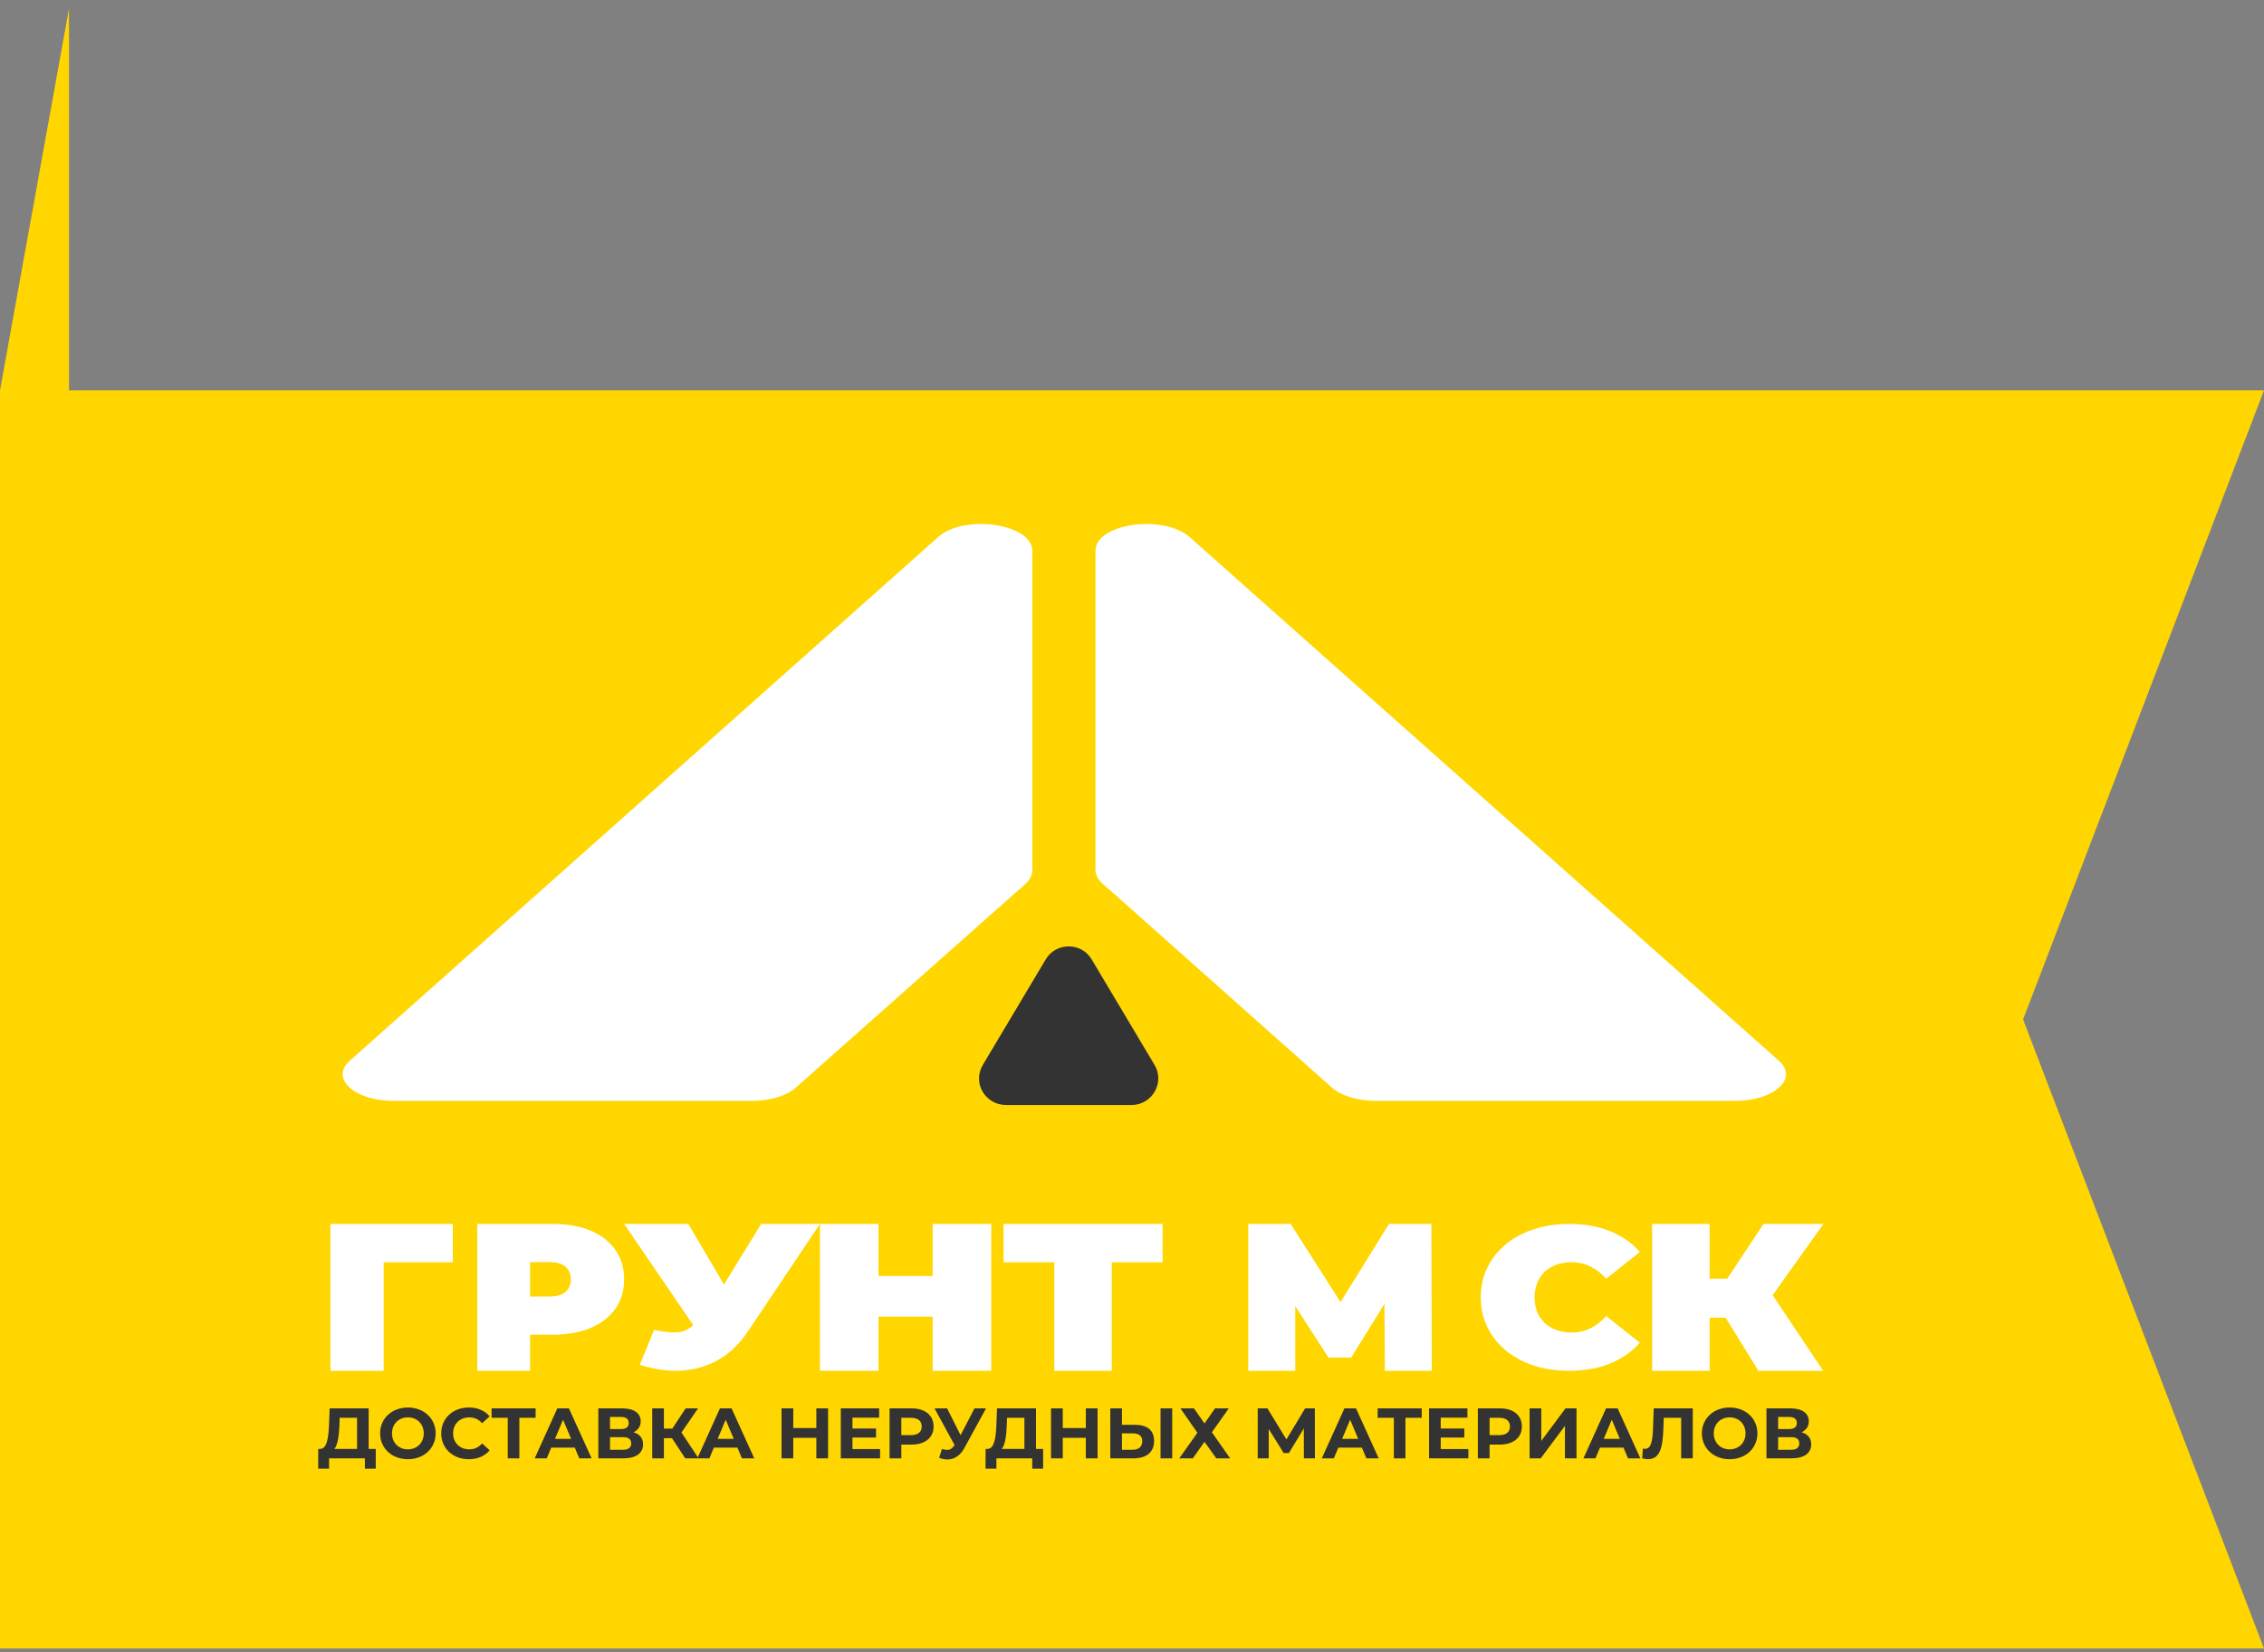
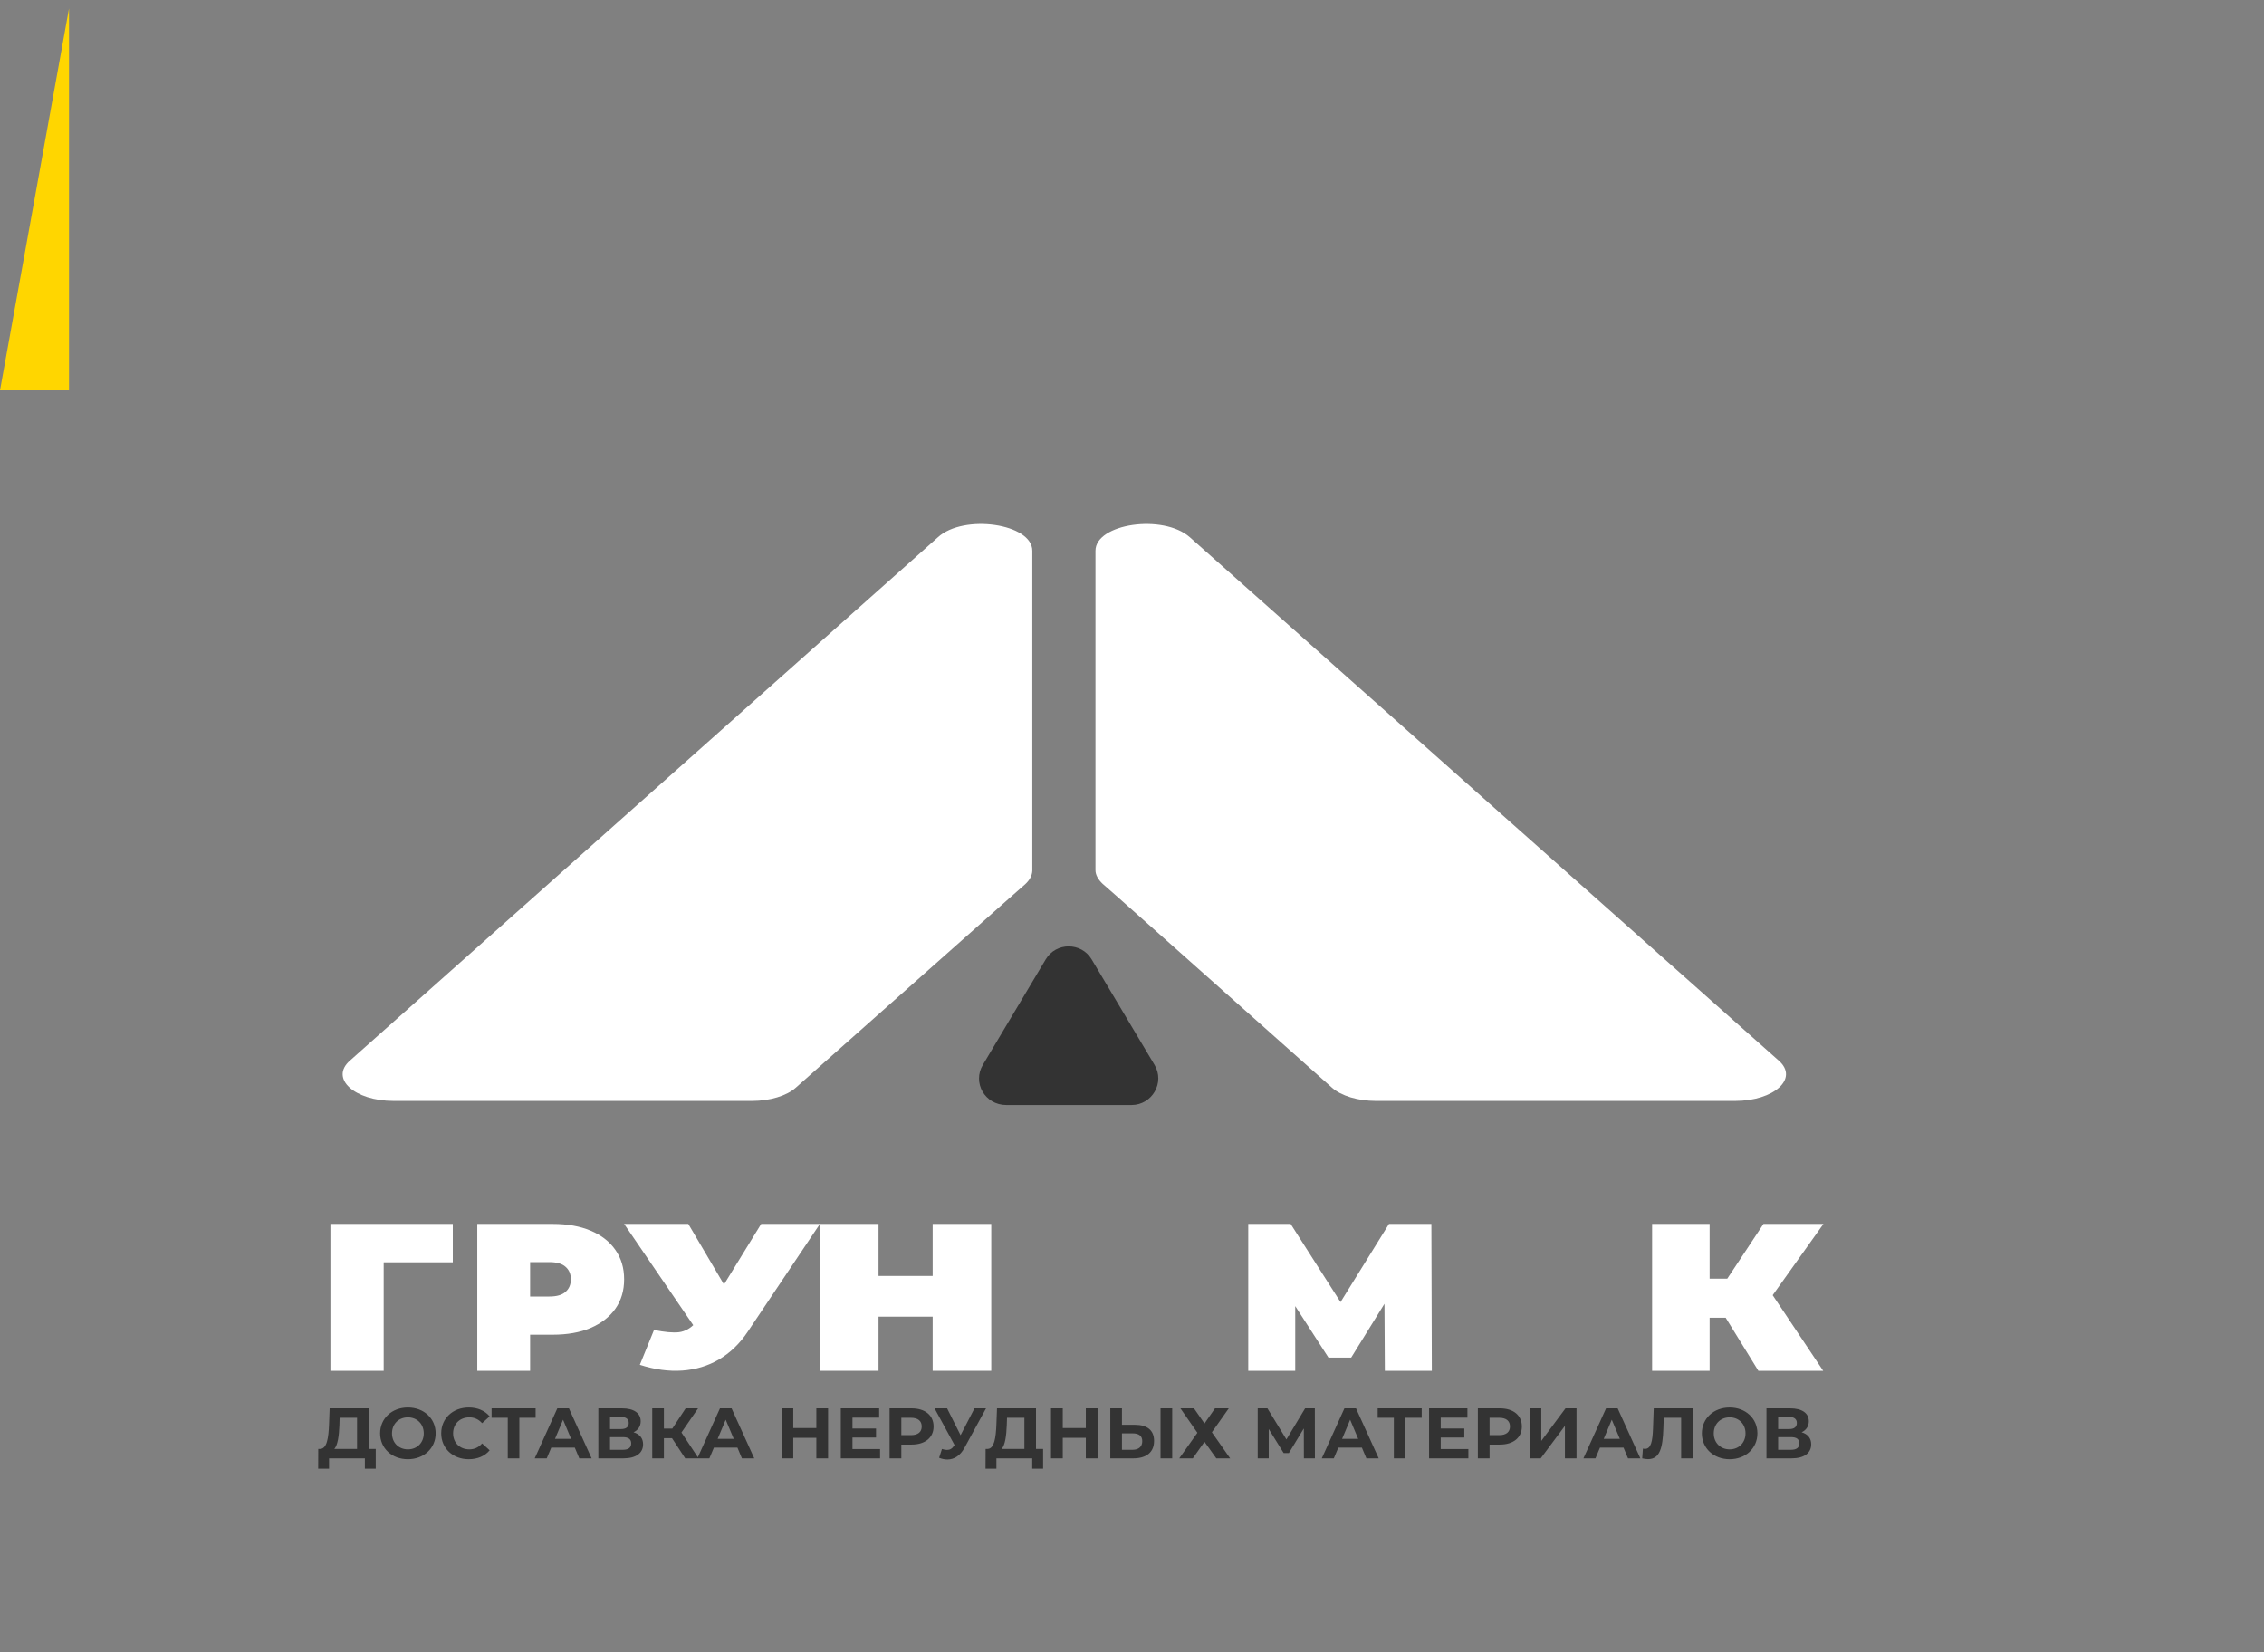
<svg xmlns="http://www.w3.org/2000/svg" width="185" height="135" viewBox="0 0 185 135" fill="none">
  <rect x="0" y="0" width="185" height="135" fill="#808080" stroke="none" />
-   <path d="M0 31.895H5.64H185L165.314 83.292L185 134.689H0V31.895Z" fill="#FFD600" />
  <path d="M0 31.895H5.64V0.689L0 31.895Z" fill="#FFD600" />
  <path d="M80.319 86.994L85.45 78.386C86.292 76.97 88.361 76.97 89.203 78.386L94.334 86.994C95.216 88.448 94.143 90.285 92.458 90.285H82.234C80.474 90.285 79.439 88.448 80.32 86.994H80.319Z" fill="#333333" />
  <path d="M89.515 45.001V71.096C89.515 71.48 89.733 71.863 90.097 72.208L91.406 73.357L108.851 88.877C109.22 89.202 109.742 89.471 110.365 89.659C110.989 89.847 111.694 89.947 112.413 89.95H141.781C144.979 89.95 147.015 88.11 145.344 86.654L97.22 43.89C95.039 41.974 89.515 42.779 89.515 45.001ZM82.465 73.396L83.773 72.246C84.142 71.908 84.342 71.525 84.355 71.135V45.002C84.355 42.779 78.757 41.974 76.648 43.89L28.598 86.654C26.927 88.11 28.963 89.95 32.161 89.95H61.456C62.911 89.95 64.291 89.528 65.017 88.877L82.465 73.396Z" fill="white" />
  <path d="M30.124 118.384H30.704V120H29.816V119.154H26.889V120H26L26.006 118.383H26.172C26.711 118.366 26.848 117.491 26.889 116.348L26.936 115.07H30.124V118.384ZM27.736 116.435C27.701 117.304 27.605 118.051 27.322 118.384H29.176V115.84H27.753L27.736 116.435ZM33.329 119.224C32.02 119.224 31.06 118.325 31.06 117.112C31.06 115.899 32.02 115 33.329 115C34.633 115 35.599 115.893 35.599 117.112C35.599 118.331 34.633 119.224 33.329 119.224ZM33.329 118.419C34.07 118.419 34.627 117.888 34.627 117.112C34.627 116.336 34.07 115.805 33.329 115.805C32.589 115.805 32.032 116.336 32.032 117.112C32.032 117.888 32.589 118.419 33.329 118.419ZM38.299 119.224C37.013 119.224 36.053 118.343 36.053 117.112C36.053 115.881 37.013 115 38.305 115C39.022 115 39.62 115.257 40.011 115.724L39.395 116.283C39.117 115.969 38.767 115.805 38.352 115.805C37.576 115.805 37.025 116.342 37.025 117.112C37.025 117.882 37.576 118.419 38.352 118.419C38.767 118.419 39.117 118.256 39.395 117.934L40.011 118.495C39.62 118.967 39.022 119.224 38.299 119.224ZM43.766 115.07V115.84H42.439V119.154H41.491V115.84H40.17V115.07H43.766ZM47.336 119.154L46.969 118.278H45.044L44.676 119.154H43.693L45.541 115.07H46.489L48.343 119.154H47.336ZM45.352 117.561H46.667L46.009 115.998L45.352 117.561ZM51.767 117.024C52.271 117.171 52.549 117.509 52.549 118.004C52.549 118.716 51.986 119.154 50.937 119.154H48.893V115.07H50.825C51.785 115.07 52.353 115.45 52.353 116.126C52.353 116.541 52.134 116.849 51.767 117.024ZM49.847 115.77V116.762H50.742C51.156 116.762 51.376 116.593 51.376 116.266C51.376 115.945 51.156 115.77 50.742 115.77H49.847ZM50.902 118.454C51.346 118.454 51.577 118.284 51.577 117.929C51.577 117.584 51.346 117.421 50.902 117.421H49.847V118.454H50.902ZM55.992 119.154L54.914 117.509H54.25V119.154H53.296V115.07H54.25V116.721H54.938L56.028 115.07H57.041L55.684 117.042L57.082 119.154H55.992ZM60.626 119.154L60.259 118.278H58.334L57.966 119.154H56.983L58.831 115.07H59.779L61.634 119.154H60.626ZM58.642 117.561H59.957L59.299 115.998L58.642 117.561ZM66.706 115.07H67.666V119.154H66.706V117.479H64.821V119.154H63.862V115.07H64.821V116.68H66.706V115.07ZM69.659 118.395H71.915V119.154H68.704V115.07H71.839V115.828H69.659V116.716H71.584V117.451H69.659V118.395ZM74.486 115.07C75.594 115.07 76.287 115.636 76.287 116.552C76.287 117.462 75.594 118.028 74.486 118.028H73.651V119.154H72.691V115.07H74.486ZM74.433 117.258C75.019 117.258 75.316 116.996 75.316 116.552C75.316 116.103 75.019 115.84 74.433 115.84H73.651V117.258L74.433 117.258ZM79.63 115.07H80.572L78.807 118.302C78.463 118.932 77.971 119.247 77.414 119.247C77.195 119.247 76.97 119.2 76.739 119.107L76.97 118.389C77.124 118.436 77.26 118.465 77.385 118.465C77.622 118.465 77.806 118.361 77.965 118.115L78.001 118.069L76.366 115.07H77.391L78.493 117.264L79.63 115.07ZM84.656 118.384H85.237V120H84.348V119.154H81.421V120H80.532L80.538 118.383H80.704C81.244 118.366 81.38 117.491 81.421 116.348L81.469 115.07H84.656V118.384ZM82.268 116.435C82.233 117.304 82.138 118.051 81.854 118.384H83.708V115.84H82.287L82.268 116.435ZM88.727 115.07H89.687V119.154H88.727V117.479H86.843V119.154H85.883V115.07H86.843V116.68H88.727V115.07ZM92.734 116.412C93.736 116.412 94.304 116.849 94.304 117.73C94.304 118.67 93.665 119.154 92.598 119.154H90.726V115.07H91.68V116.412H92.734ZM94.832 119.154V115.07H95.786V119.154H94.832ZM92.545 118.454C93.037 118.454 93.339 118.209 93.339 117.748C93.339 117.299 93.042 117.112 92.545 117.112H91.68V118.454L92.545 118.454ZM96.457 115.07H97.565L98.424 116.307L99.283 115.07H100.409L99.028 117.024L100.521 119.154H99.39L98.424 117.801L97.47 119.154H96.362L97.844 117.065L96.457 115.07ZM107.447 119.154H106.546L106.54 116.71L105.32 118.722H104.894L103.673 116.756V119.154H102.772V115.07H103.566L105.118 117.608L106.647 115.07H107.441L107.447 119.154ZM111.653 119.154L111.285 118.278H109.36L108.992 119.154H108.009L109.858 115.07H110.805L112.66 119.154H111.653ZM109.668 117.561H110.983L110.326 115.998L109.668 117.561ZM116.172 115.07V115.84H114.844V119.154H113.896V115.84H112.575V115.07H116.172ZM117.728 118.395H119.986V119.154H116.774V115.07H119.908V115.828H117.728V116.716H119.654V117.451H117.728V118.395ZM122.556 115.07C123.664 115.07 124.357 115.636 124.357 116.552C124.357 117.462 123.664 118.028 122.556 118.028H121.72V119.154H120.761V115.07H122.556ZM122.503 117.258C123.089 117.258 123.385 116.996 123.385 116.552C123.385 116.103 123.089 115.84 122.503 115.84H121.72V117.258L122.503 117.258ZM124.99 119.154V115.07H125.944V117.73L127.923 115.07H128.824V119.154H127.876V116.5L125.897 119.154H124.99ZM133.032 119.154L132.665 118.278H130.739L130.372 119.154H129.388L131.237 115.07H132.185L134.039 119.154H133.032ZM131.047 117.561H132.363L131.705 115.998L131.047 117.561ZM135.133 115.07H138.321V119.154H137.373V115.84H135.951L135.922 116.692C135.868 118.296 135.637 119.218 134.665 119.218C134.523 119.218 134.369 119.194 134.191 119.154L134.25 118.355C134.31 118.372 134.363 118.378 134.423 118.378C134.908 118.378 135.033 117.771 135.074 116.727L135.133 115.07ZM141.336 119.224C140.026 119.224 139.066 118.325 139.066 117.112C139.066 115.899 140.026 115 141.336 115C142.639 115 143.605 115.893 143.605 117.112C143.605 118.331 142.639 119.224 141.336 119.224ZM141.336 118.419C142.076 118.419 142.633 117.888 142.633 117.112C142.633 116.336 142.076 115.805 141.336 115.805C140.595 115.805 140.038 116.336 140.038 117.112C140.038 117.888 140.595 118.419 141.336 118.419ZM147.218 117.024C147.721 117.171 148 117.509 148 118.004C148 118.716 147.437 119.154 146.388 119.154H144.344V115.07H146.276C147.235 115.07 147.805 115.45 147.805 116.126C147.805 116.541 147.585 116.849 147.218 117.024ZM145.298 115.77V116.762H146.193C146.608 116.762 146.827 116.593 146.827 116.266C146.827 115.945 146.608 115.77 146.193 115.77H145.298ZM146.353 118.454C146.797 118.454 147.028 118.284 147.028 117.929C147.028 117.584 146.797 117.421 146.353 117.421H145.298V118.454H146.353Z" fill="#333333" />
-   <path d="M143.683 112L140.218 106.377L143.962 104.491L148.98 112H143.683ZM135 112V100H139.7V112H135ZM138.346 107.663V104.474H143.623V107.663H138.346ZM144.42 106.429L140.098 106.051L144.101 100H149L144.42 106.429Z" fill="white" />
-   <path d="M128.202 112C127.168 112 126.207 111.858 125.321 111.574C124.447 111.279 123.684 110.863 123.031 110.328C122.391 109.792 121.893 109.158 121.536 108.426C121.179 107.694 121 106.885 121 106C121 105.115 121.179 104.306 121.536 103.574C121.893 102.842 122.391 102.208 123.031 101.672C123.684 101.137 124.447 100.727 125.321 100.443C126.207 100.148 127.168 100 128.202 100C129.47 100 130.59 100.197 131.563 100.59C132.547 100.984 133.36 101.552 134 102.295L131.249 104.475C130.867 104.049 130.442 103.721 129.974 103.492C129.519 103.251 129.002 103.131 128.423 103.131C127.968 103.131 127.555 103.197 127.186 103.328C126.817 103.459 126.497 103.65 126.226 103.902C125.967 104.153 125.764 104.459 125.616 104.82C125.469 105.169 125.395 105.563 125.395 106C125.395 106.437 125.469 106.836 125.616 107.197C125.764 107.546 125.967 107.847 126.226 108.098C126.497 108.35 126.817 108.541 127.186 108.672C127.555 108.803 127.968 108.869 128.423 108.869C129.002 108.869 129.519 108.754 129.974 108.525C130.442 108.284 130.867 107.951 131.249 107.525L134 109.705C133.36 110.437 132.547 111.005 131.563 111.41C130.59 111.803 129.47 112 128.202 112Z" fill="white" />
+   <path d="M143.683 112L140.218 106.377L143.962 104.491L148.98 112H143.683ZM135 112V100H139.7V112H135ZM138.346 107.663V104.474H143.623V107.663H138.346ZM144.42 106.429L140.098 106.051L144.101 100H149Z" fill="white" />
  <path d="M102 112V100H105.464L110.464 107.834H108.643L113.5 100H116.964L117 112H113.161L113.125 105.554H113.732L110.411 110.92H108.554L105.089 105.554H105.839V112H102Z" fill="white" />
-   <path d="M86.151 112V102.263L87.184 103.137H82V100H95V103.137H89.816L90.849 102.263V112H86.151Z" fill="white" />
  <path d="M76.212 100H81V112H76.212V100ZM71.788 112H67V100H71.788V112ZM76.536 107.577H71.464V104.251H76.536V107.577Z" fill="white" />
  <path d="M53.442 108.663C54.312 108.842 54.993 108.903 55.484 108.847C55.975 108.78 56.41 108.54 56.789 108.127L57.505 107.322L57.926 106.954L62.2 100H67L61.084 108.83C60.439 109.791 59.66 110.539 58.747 111.076C57.849 111.601 56.853 111.902 55.758 111.98C54.663 112.059 53.505 111.902 52.284 111.511L53.442 108.663ZM57.863 110.054L51 100H56.242L60.558 107.322L57.863 110.054Z" fill="white" />
  <path d="M39 112V100H45.165C46.36 100 47.39 100.183 48.256 100.549C49.134 100.914 49.811 101.44 50.287 102.126C50.762 102.8 51 103.6 51 104.526C51 105.451 50.762 106.251 50.287 106.926C49.811 107.6 49.134 108.126 48.256 108.503C47.39 108.869 46.36 109.051 45.165 109.051H41.396L43.317 107.32V112H39ZM43.317 107.766L41.396 105.931H44.89C45.488 105.931 45.927 105.806 46.207 105.554C46.5 105.303 46.646 104.96 46.646 104.526C46.646 104.091 46.5 103.749 46.207 103.497C45.927 103.246 45.488 103.12 44.89 103.12H41.396L43.317 101.286V107.766Z" fill="white" />
  <path d="M27 112V100H37V103.137H30.396L31.353 102.263V112H27Z" fill="white" />
</svg>